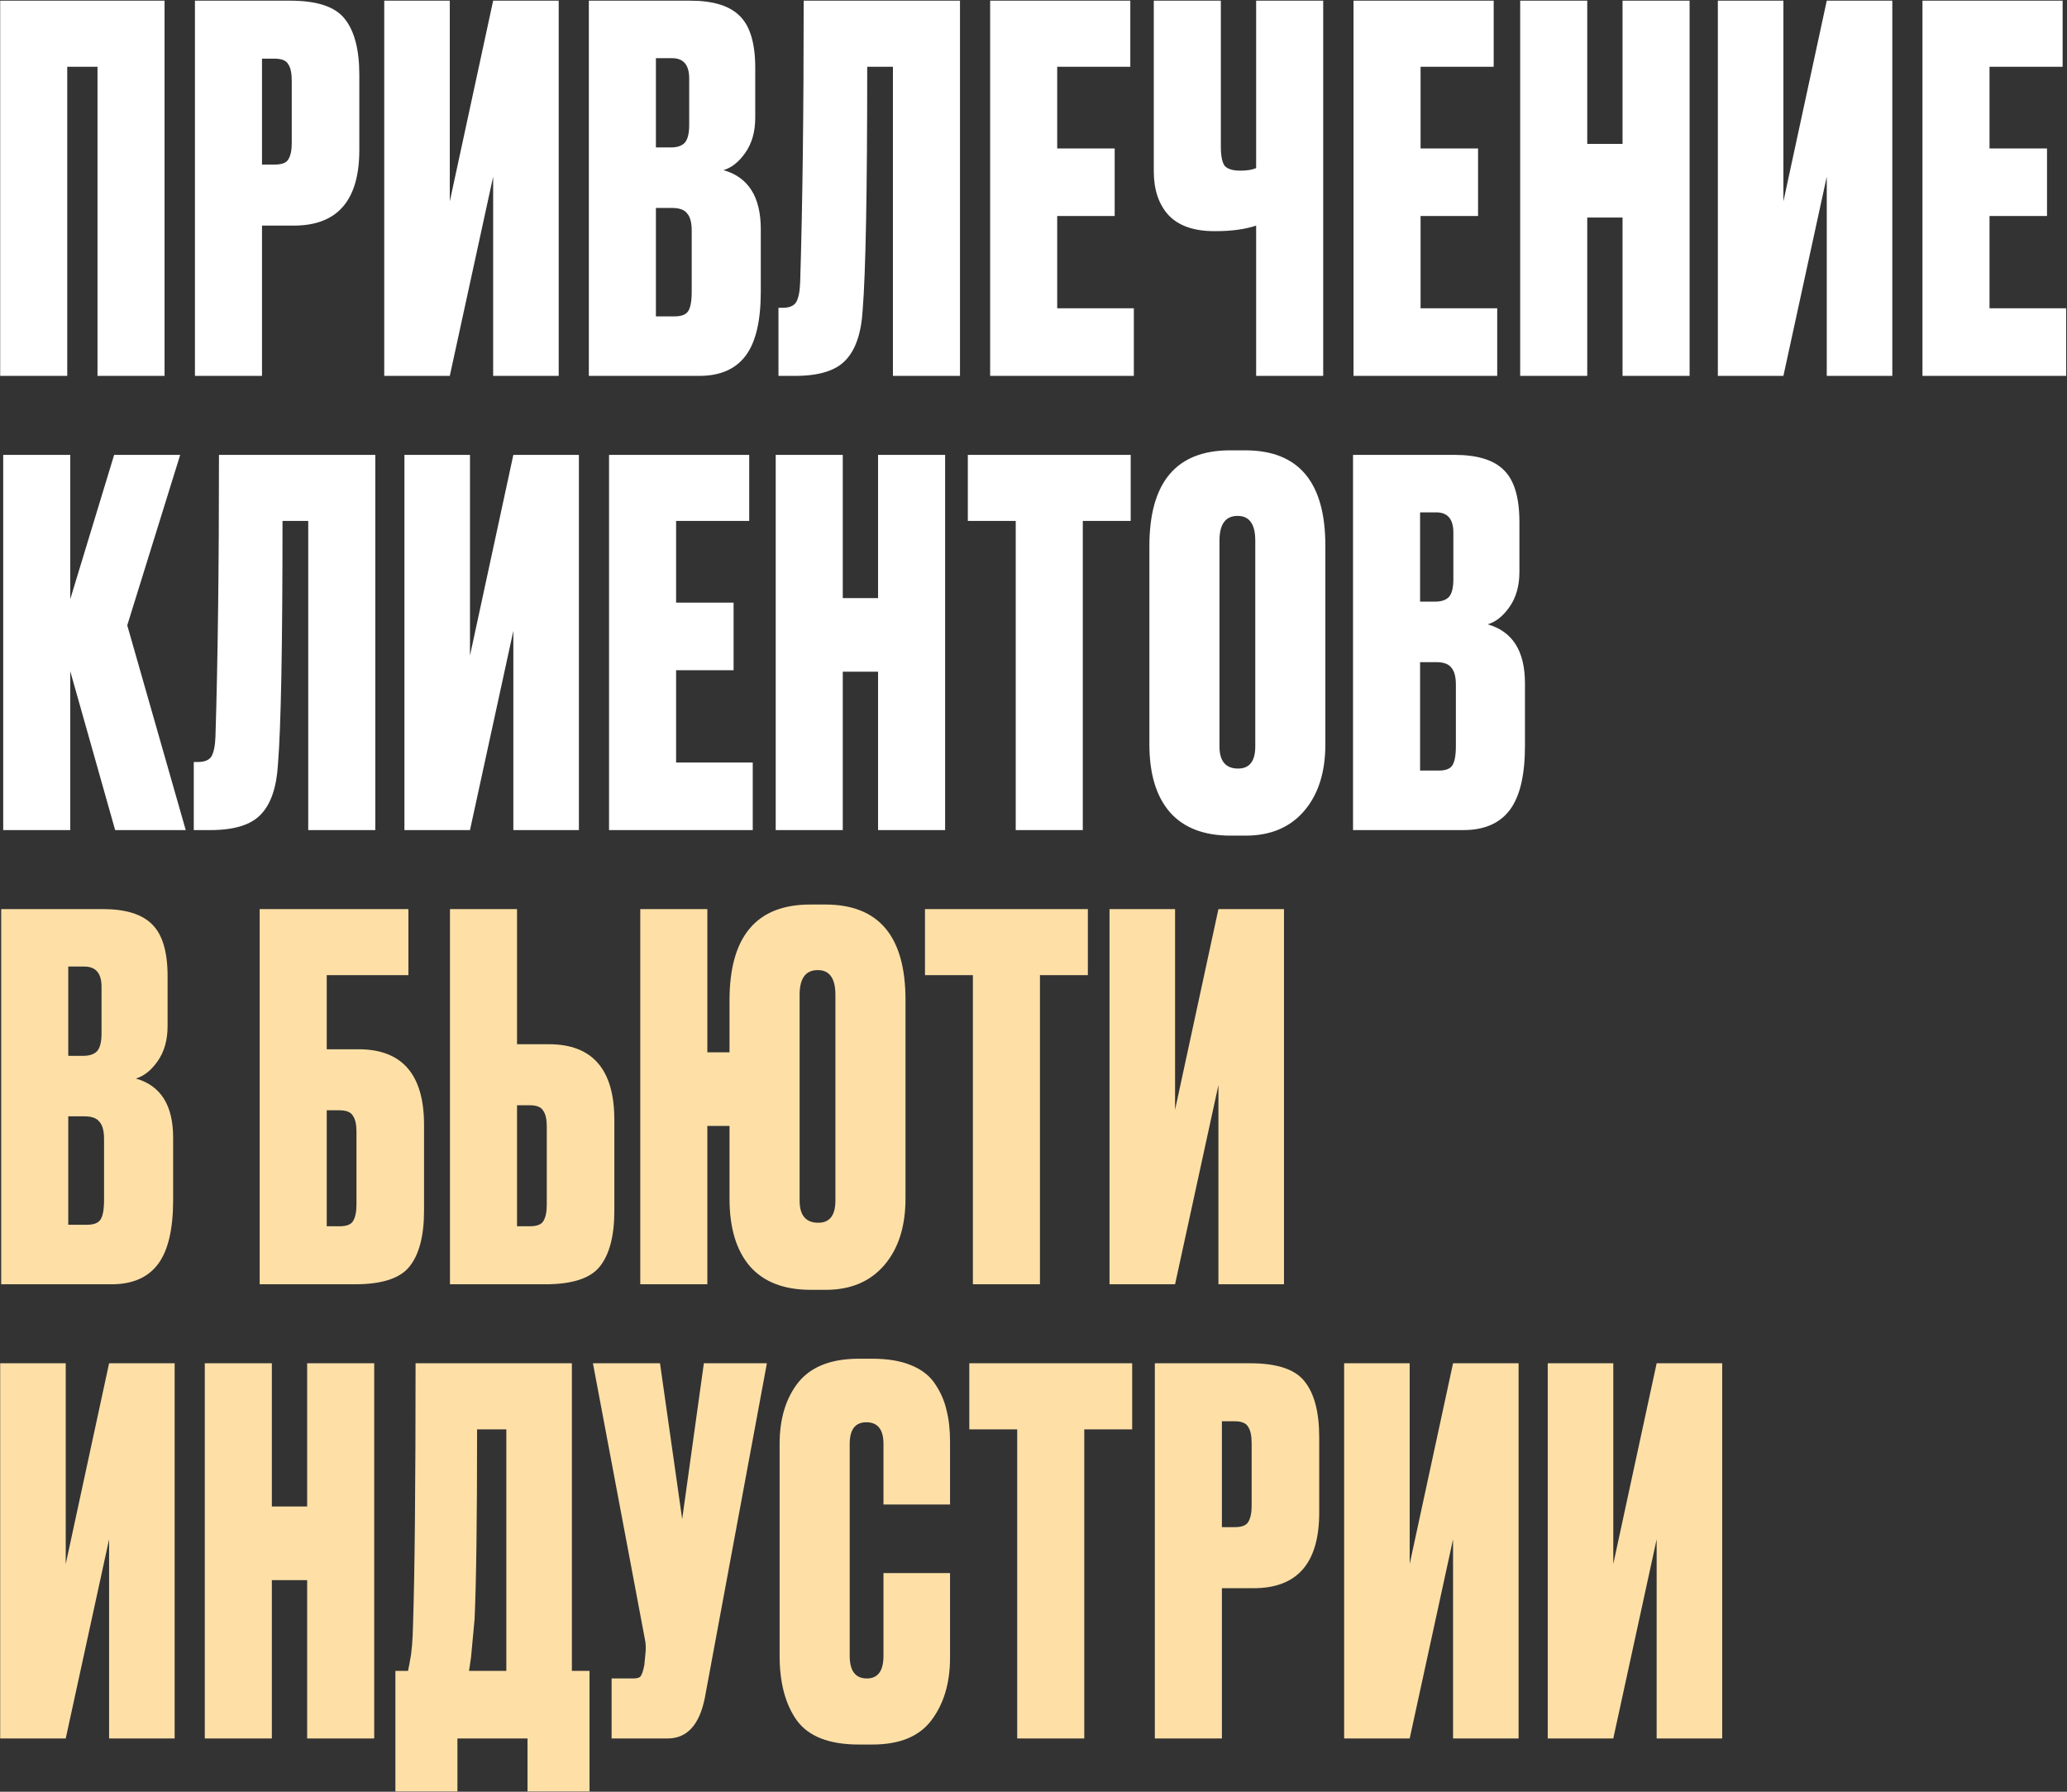
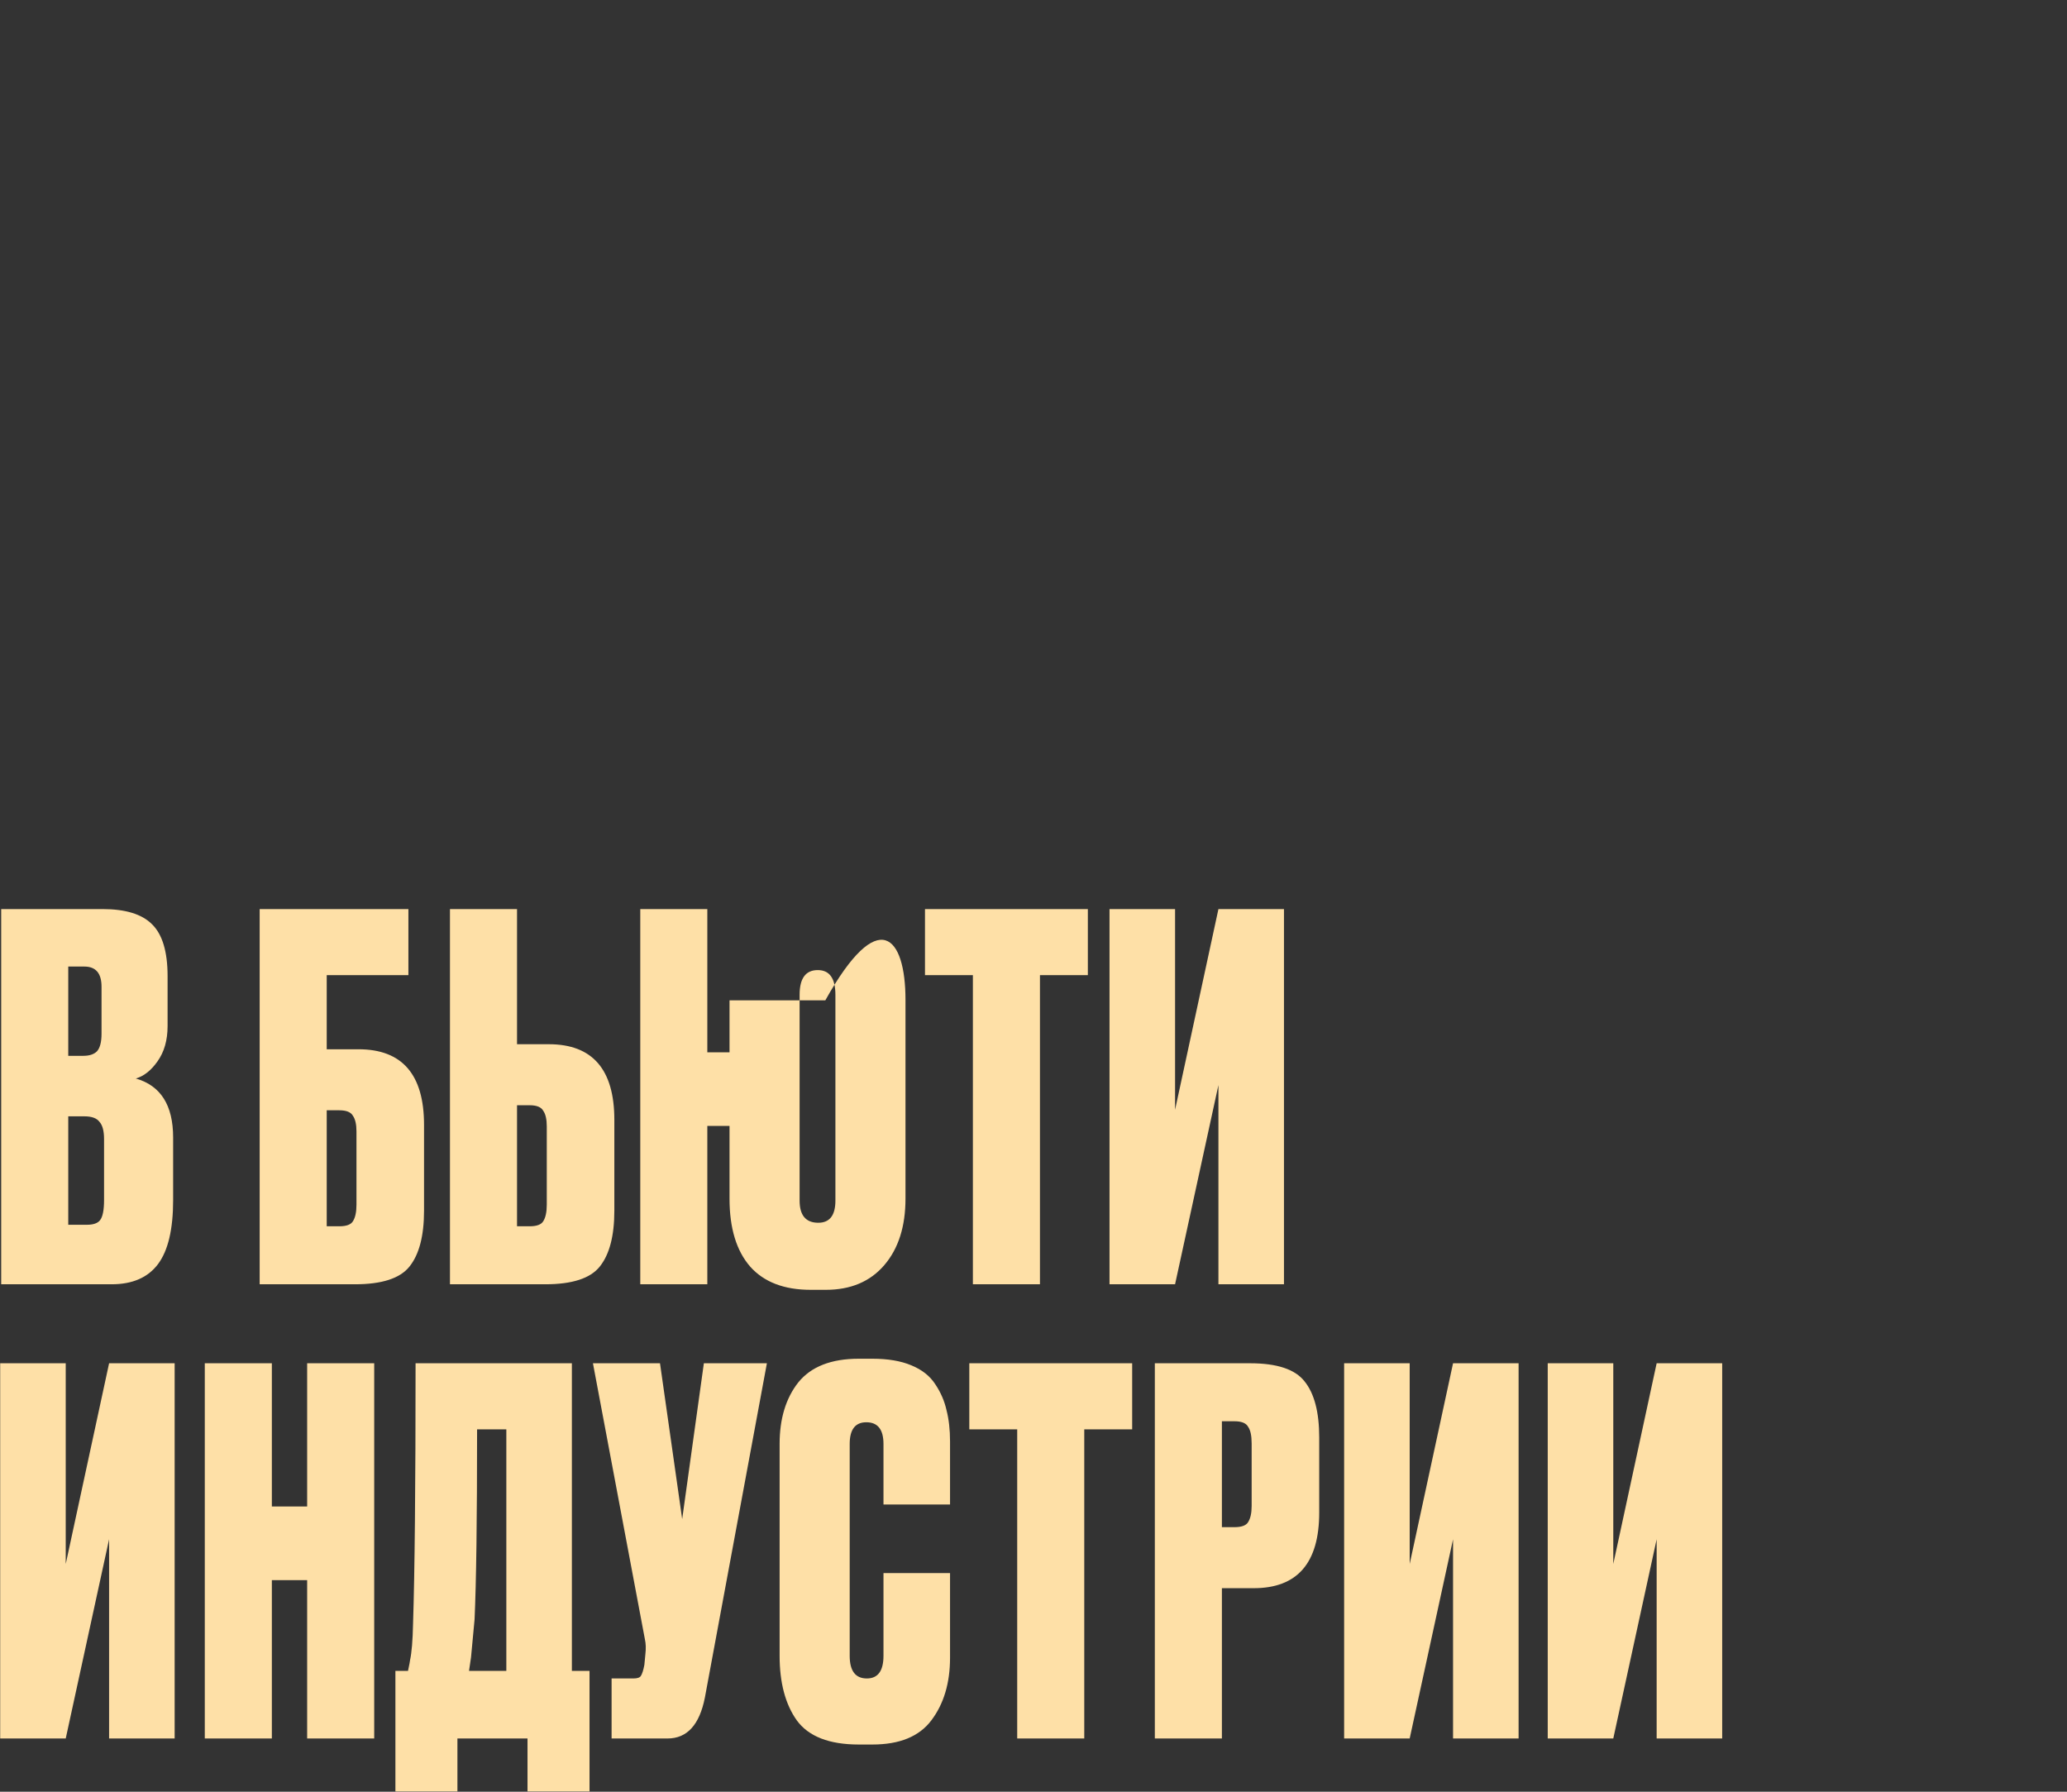
<svg xmlns="http://www.w3.org/2000/svg" width="660" height="572" viewBox="0 0 660 572" fill="none">
  <rect x="0" y="0" width="660" height="572" fill="#333333" stroke="none" />
-   <path d="M0.059 120V0.216H52.545V120H31.132V21.307H21.472V120H0.059ZM93.802 72.022H83.659V120H62.246V0.216H92.675C101.262 0.216 107.058 2.148 110.064 6.012C113.176 9.876 114.733 15.833 114.733 23.883V47.872C114.733 63.972 107.756 72.022 93.802 72.022ZM83.659 18.731V52.541H87.684C89.939 52.541 91.388 52.004 92.031 50.931C92.783 49.75 93.159 48.033 93.159 45.779V25.815C93.159 23.346 92.783 21.575 92.031 20.502C91.388 19.321 89.939 18.731 87.684 18.731H83.659ZM157.465 120V56.405L143.619 120H122.689V0.216H143.619V64.294L157.465 0.216H178.395V120H157.465ZM188.021 120V0.216H220.382C227.681 0.216 232.94 1.826 236.16 5.046C239.488 8.266 241.151 13.794 241.151 21.629V37.568C241.151 42.076 240.078 45.833 237.931 48.838C235.892 51.736 233.584 53.561 231.008 54.312C238.951 56.566 242.922 62.845 242.922 73.149V93.113C242.922 102.451 241.312 109.267 238.092 113.56C234.872 117.853 229.935 120 223.28 120H188.021ZM214.586 66.387H209.434V101.002H215.391C217.431 101.002 218.826 100.519 219.577 99.553C220.436 98.48 220.865 96.333 220.865 93.113V73.632C220.865 71.056 220.382 69.231 219.416 68.158C218.558 66.977 216.948 66.387 214.586 66.387ZM214.586 18.57H209.434V47.067H214.264C216.196 47.067 217.645 46.584 218.611 45.618C219.577 44.545 220.06 42.666 220.06 39.983V25.01C220.06 20.717 218.236 18.57 214.586 18.57ZM285.116 120V21.307H276.905C276.905 61.128 276.422 86.995 275.456 98.909C275.026 106.315 273.202 111.682 269.982 115.009C266.869 118.336 261.502 120 253.882 120H248.569V98.265H249.857C252.003 98.265 253.452 97.675 254.204 96.494C254.955 95.206 255.384 93.113 255.492 90.215C256.243 66.172 256.619 36.173 256.619 0.216H306.529V120H285.116ZM316.155 0.216H360.913V21.307H337.568V47.389H355.922V68.963H337.568V98.426H362.04V120H316.155V0.216ZM401.09 120V72.022C397.548 73.203 393.255 73.793 388.21 73.793H387.727C381.18 73.793 376.296 72.076 373.076 68.641C369.963 65.206 368.407 60.537 368.407 54.634V0.216H389.82V46.745C389.82 49.858 390.249 51.951 391.108 53.024C392.074 53.99 393.684 54.473 395.938 54.473H396.26C398.192 54.473 399.802 54.205 401.09 53.668V0.216H422.503V120H401.09ZM432.182 0.216H476.94V21.307H453.595V47.389H471.949V68.963H453.595V98.426H478.067V120H432.182V0.216ZM506.813 69.446V120H485.4V0.216H506.813V45.94H518.083V0.216H539.496V120H518.083V69.446H506.813ZM583.292 120V56.405L569.446 120H548.516V0.216H569.446V64.294L583.292 0.216H604.222V120H583.292ZM613.848 0.216H658.606V21.307H635.261V47.389H653.615V68.963H635.261V98.426H659.733V120H613.848V0.216ZM36.767 265L22.438 214.285V265H1.025V145.216H22.438V191.262L36.445 145.216H57.536L40.631 199.634L59.307 265H36.767ZM98.419 265V166.307H90.208C90.208 206.128 89.725 231.995 88.759 243.909C88.329 251.315 86.505 256.682 83.285 260.009C80.172 263.336 74.805 265 67.185 265H61.872V243.265H63.16C65.306 243.265 66.755 242.675 67.507 241.494C68.258 240.206 68.687 238.113 68.795 235.215C69.546 211.172 69.922 181.173 69.922 145.216H119.832V265H98.419ZM163.912 265V201.405L150.066 265H129.136V145.216H150.066V209.294L163.912 145.216H184.842V265H163.912ZM194.468 145.216H239.226V166.307H215.881V192.389H234.235V213.963H215.881V243.426H240.353V265H194.468V145.216ZM269.099 214.446V265H247.686V145.216H269.099V190.94H280.369V145.216H301.782V265H280.369V214.446H269.099ZM309.031 145.216H361.034V166.307H345.739V265H324.326V166.307H309.031V145.216ZM423.192 174.196V237.63C423.192 246.539 420.938 253.623 416.43 258.882C411.922 264.141 405.697 266.771 397.754 266.771H392.924C384.445 266.771 378.005 264.302 373.604 259.365C369.203 254.32 367.003 247.075 367.003 237.63V174.357C367.003 153.964 375.59 143.767 392.763 143.767H397.593C414.659 143.767 423.192 153.91 423.192 174.196ZM400.813 238.274V172.586C400.813 167.327 398.935 164.697 395.178 164.697C391.314 164.697 389.382 167.327 389.382 172.586V238.274C389.382 242.997 391.368 245.358 395.339 245.358C398.988 245.358 400.813 242.997 400.813 238.274ZM432.025 265V145.216H464.386C471.684 145.216 476.944 146.826 480.164 150.046C483.491 153.266 485.155 158.794 485.155 166.629V182.568C485.155 187.076 484.081 190.833 481.935 193.838C479.895 196.736 477.588 198.561 475.012 199.312C482.954 201.566 486.926 207.845 486.926 218.149V238.113C486.926 247.451 485.316 254.267 482.096 258.56C478.876 262.853 473.938 265 467.284 265H432.025ZM458.59 211.387H453.438V246.002H459.395C461.434 246.002 462.829 245.519 463.581 244.553C464.439 243.48 464.869 241.333 464.869 238.113V218.632C464.869 216.056 464.386 214.231 463.42 213.158C462.561 211.977 460.951 211.387 458.59 211.387ZM458.59 163.57H453.438V192.067H458.268C460.2 192.067 461.649 191.584 462.615 190.618C463.581 189.545 464.064 187.666 464.064 184.983V170.01C464.064 165.717 462.239 163.57 458.59 163.57Z" fill="white" />
-   <path d="M0.381 410V290.216H32.742C40.041 290.216 45.3 291.826 48.52 295.046C51.847 298.266 53.511 303.794 53.511 311.629V327.568C53.511 332.076 52.438 335.833 50.291 338.838C48.252 341.736 45.944 343.561 43.368 344.312C51.311 346.566 55.282 352.845 55.282 363.149V383.113C55.282 392.451 53.672 399.267 50.452 403.56C47.232 407.853 42.295 410 35.64 410H0.381ZM26.946 356.387H21.794V391.002H27.751C29.79 391.002 31.186 390.519 31.937 389.553C32.796 388.48 33.225 386.333 33.225 383.113V363.632C33.225 361.056 32.742 359.231 31.776 358.158C30.917 356.977 29.307 356.387 26.946 356.387ZM26.946 308.57H21.794V337.067H26.624C28.556 337.067 30.005 336.584 30.971 335.618C31.937 334.545 32.42 332.666 32.42 329.983V315.01C32.42 310.717 30.595 308.57 26.946 308.57ZM82.911 410V290.216H130.406V311.307H104.324V334.974H114.467C128.42 334.974 135.397 343.024 135.397 359.124V386.494C135.397 394.544 133.841 400.501 130.728 404.365C127.723 408.122 121.927 410 113.34 410H82.911ZM104.324 391.485H108.349C110.603 391.485 112.052 390.948 112.696 389.875C113.447 388.694 113.823 386.923 113.823 384.562V361.217C113.823 358.963 113.447 357.299 112.696 356.226C112.052 355.045 110.603 354.455 108.349 354.455H104.324V391.485ZM165.089 333.364H175.232C189.185 333.364 196.162 341.414 196.162 357.514V386.494C196.162 394.544 194.606 400.501 191.493 404.365C188.488 408.122 182.692 410 174.105 410H143.676V290.216H165.089V333.364ZM165.089 391.485H169.114C171.368 391.485 172.817 390.948 173.461 389.875C174.212 388.694 174.588 386.923 174.588 384.562V359.607C174.588 357.353 174.212 355.689 173.461 354.616C172.817 353.435 171.368 352.845 169.114 352.845H165.089V391.485ZM289.127 319.196V382.63C289.127 391.539 286.873 398.623 282.365 403.882C277.857 409.141 271.632 411.771 263.689 411.771H258.859C250.38 411.771 243.94 409.302 239.539 404.365C235.138 399.32 232.938 392.075 232.938 382.63V359.446H225.854V410H204.441V290.216H225.854V335.94H232.938V319.357C232.938 298.964 241.525 288.767 258.698 288.767H263.528C280.594 288.767 289.127 298.91 289.127 319.196ZM266.748 383.274V317.586C266.748 312.327 264.87 309.697 261.113 309.697C257.249 309.697 255.317 312.327 255.317 317.586V383.274C255.317 387.997 257.303 390.358 261.274 390.358C264.923 390.358 266.748 387.997 266.748 383.274ZM295.352 290.216H347.355V311.307H332.06V410H310.647V311.307H295.352V290.216ZM389.048 410V346.405L375.202 410H354.272V290.216H375.202V354.294L389.048 290.216H409.978V410H389.048ZM34.835 555V491.405L20.989 555H0.059V435.216H20.989V499.294L34.835 435.216H55.765V555H34.835ZM86.804 504.446V555H65.391V435.216H86.804V480.94H98.074V435.216H119.487V555H98.074V504.446H86.804ZM168.435 571.905V555H146.056V571.905H126.253V533.426H130.278C130.707 531.387 130.922 530.26 130.922 530.045C131.458 527.576 131.78 523.712 131.888 518.453C132.424 502.138 132.693 474.393 132.693 435.216H182.603V533.426H188.238V571.905H168.435ZM151.53 517.004C150.778 524.839 150.403 528.864 150.403 529.079L149.759 533.426H161.673V456.307H152.335C152.335 485.18 152.066 505.412 151.53 517.004ZM244.872 435.216L225.069 541.959C223.352 550.653 219.38 555 213.155 555H195.284V535.841H202.207C203.495 535.841 204.3 535.573 204.622 535.036C205.051 534.392 205.427 533.211 205.749 531.494L206.071 528.113C206.286 526.288 206.232 524.678 205.91 523.283L189.327 435.216H210.74L217.824 484.965L224.747 435.216H244.872ZM282.098 528.596V502.192H303.35V529.24C303.35 537.29 301.365 543.945 297.393 549.204C293.529 554.356 287.25 556.932 278.556 556.932H274.209C264.764 556.932 258.163 554.356 254.406 549.204C250.757 544.052 248.932 537.183 248.932 528.596V460.976C248.932 452.926 250.918 446.379 254.889 441.334C258.968 436.289 265.408 433.767 274.209 433.767H278.556C283.494 433.767 287.626 434.465 290.953 435.86C294.388 437.255 296.964 439.295 298.681 441.978C300.399 444.554 301.579 447.291 302.223 450.189C302.975 453.087 303.35 456.414 303.35 460.171V480.296H282.098V460.976C282.098 456.361 280.274 454.053 276.624 454.053C273.082 454.053 271.311 456.361 271.311 460.976V528.596C271.311 533.426 273.136 535.841 276.785 535.841C280.327 535.841 282.098 533.426 282.098 528.596ZM309.502 435.216H361.505V456.307H346.21V555H324.797V456.307H309.502V435.216ZM400.3 507.022H390.157V555H368.744V435.216H399.173C407.76 435.216 413.556 437.148 416.561 441.012C419.674 444.876 421.23 450.833 421.23 458.883V482.872C421.23 498.972 414.253 507.022 400.3 507.022ZM390.157 453.731V487.541H394.182C396.436 487.541 397.885 487.004 398.529 485.931C399.28 484.75 399.656 483.033 399.656 480.779V460.815C399.656 458.346 399.28 456.575 398.529 455.502C397.885 454.321 396.436 453.731 394.182 453.731H390.157ZM463.963 555V491.405L450.117 555H429.187V435.216H450.117V499.294L463.963 435.216H484.893V555H463.963ZM528.973 555V491.405L515.127 555H494.197V435.216H515.127V499.294L528.973 435.216H549.903V555H528.973Z" fill="#FEE0A7" />
+   <path d="M0.381 410V290.216H32.742C40.041 290.216 45.3 291.826 48.52 295.046C51.847 298.266 53.511 303.794 53.511 311.629V327.568C53.511 332.076 52.438 335.833 50.291 338.838C48.252 341.736 45.944 343.561 43.368 344.312C51.311 346.566 55.282 352.845 55.282 363.149V383.113C55.282 392.451 53.672 399.267 50.452 403.56C47.232 407.853 42.295 410 35.64 410H0.381ZM26.946 356.387H21.794V391.002H27.751C29.79 391.002 31.186 390.519 31.937 389.553C32.796 388.48 33.225 386.333 33.225 383.113V363.632C33.225 361.056 32.742 359.231 31.776 358.158C30.917 356.977 29.307 356.387 26.946 356.387ZM26.946 308.57H21.794V337.067H26.624C28.556 337.067 30.005 336.584 30.971 335.618C31.937 334.545 32.42 332.666 32.42 329.983V315.01C32.42 310.717 30.595 308.57 26.946 308.57ZM82.911 410V290.216H130.406V311.307H104.324V334.974H114.467C128.42 334.974 135.397 343.024 135.397 359.124V386.494C135.397 394.544 133.841 400.501 130.728 404.365C127.723 408.122 121.927 410 113.34 410H82.911ZM104.324 391.485H108.349C110.603 391.485 112.052 390.948 112.696 389.875C113.447 388.694 113.823 386.923 113.823 384.562V361.217C113.823 358.963 113.447 357.299 112.696 356.226C112.052 355.045 110.603 354.455 108.349 354.455H104.324V391.485ZM165.089 333.364H175.232C189.185 333.364 196.162 341.414 196.162 357.514V386.494C196.162 394.544 194.606 400.501 191.493 404.365C188.488 408.122 182.692 410 174.105 410H143.676V290.216H165.089V333.364ZM165.089 391.485H169.114C171.368 391.485 172.817 390.948 173.461 389.875C174.212 388.694 174.588 386.923 174.588 384.562V359.607C174.588 357.353 174.212 355.689 173.461 354.616C172.817 353.435 171.368 352.845 169.114 352.845H165.089V391.485ZM289.127 319.196V382.63C289.127 391.539 286.873 398.623 282.365 403.882C277.857 409.141 271.632 411.771 263.689 411.771H258.859C250.38 411.771 243.94 409.302 239.539 404.365C235.138 399.32 232.938 392.075 232.938 382.63V359.446H225.854V410H204.441V290.216H225.854V335.94H232.938V319.357H263.528C280.594 288.767 289.127 298.91 289.127 319.196ZM266.748 383.274V317.586C266.748 312.327 264.87 309.697 261.113 309.697C257.249 309.697 255.317 312.327 255.317 317.586V383.274C255.317 387.997 257.303 390.358 261.274 390.358C264.923 390.358 266.748 387.997 266.748 383.274ZM295.352 290.216H347.355V311.307H332.06V410H310.647V311.307H295.352V290.216ZM389.048 410V346.405L375.202 410H354.272V290.216H375.202V354.294L389.048 290.216H409.978V410H389.048ZM34.835 555V491.405L20.989 555H0.059V435.216H20.989V499.294L34.835 435.216H55.765V555H34.835ZM86.804 504.446V555H65.391V435.216H86.804V480.94H98.074V435.216H119.487V555H98.074V504.446H86.804ZM168.435 571.905V555H146.056V571.905H126.253V533.426H130.278C130.707 531.387 130.922 530.26 130.922 530.045C131.458 527.576 131.78 523.712 131.888 518.453C132.424 502.138 132.693 474.393 132.693 435.216H182.603V533.426H188.238V571.905H168.435ZM151.53 517.004C150.778 524.839 150.403 528.864 150.403 529.079L149.759 533.426H161.673V456.307H152.335C152.335 485.18 152.066 505.412 151.53 517.004ZM244.872 435.216L225.069 541.959C223.352 550.653 219.38 555 213.155 555H195.284V535.841H202.207C203.495 535.841 204.3 535.573 204.622 535.036C205.051 534.392 205.427 533.211 205.749 531.494L206.071 528.113C206.286 526.288 206.232 524.678 205.91 523.283L189.327 435.216H210.74L217.824 484.965L224.747 435.216H244.872ZM282.098 528.596V502.192H303.35V529.24C303.35 537.29 301.365 543.945 297.393 549.204C293.529 554.356 287.25 556.932 278.556 556.932H274.209C264.764 556.932 258.163 554.356 254.406 549.204C250.757 544.052 248.932 537.183 248.932 528.596V460.976C248.932 452.926 250.918 446.379 254.889 441.334C258.968 436.289 265.408 433.767 274.209 433.767H278.556C283.494 433.767 287.626 434.465 290.953 435.86C294.388 437.255 296.964 439.295 298.681 441.978C300.399 444.554 301.579 447.291 302.223 450.189C302.975 453.087 303.35 456.414 303.35 460.171V480.296H282.098V460.976C282.098 456.361 280.274 454.053 276.624 454.053C273.082 454.053 271.311 456.361 271.311 460.976V528.596C271.311 533.426 273.136 535.841 276.785 535.841C280.327 535.841 282.098 533.426 282.098 528.596ZM309.502 435.216H361.505V456.307H346.21V555H324.797V456.307H309.502V435.216ZM400.3 507.022H390.157V555H368.744V435.216H399.173C407.76 435.216 413.556 437.148 416.561 441.012C419.674 444.876 421.23 450.833 421.23 458.883V482.872C421.23 498.972 414.253 507.022 400.3 507.022ZM390.157 453.731V487.541H394.182C396.436 487.541 397.885 487.004 398.529 485.931C399.28 484.75 399.656 483.033 399.656 480.779V460.815C399.656 458.346 399.28 456.575 398.529 455.502C397.885 454.321 396.436 453.731 394.182 453.731H390.157ZM463.963 555V491.405L450.117 555H429.187V435.216H450.117V499.294L463.963 435.216H484.893V555H463.963ZM528.973 555V491.405L515.127 555H494.197V435.216H515.127V499.294L528.973 435.216H549.903V555H528.973Z" fill="#FEE0A7" />
</svg>